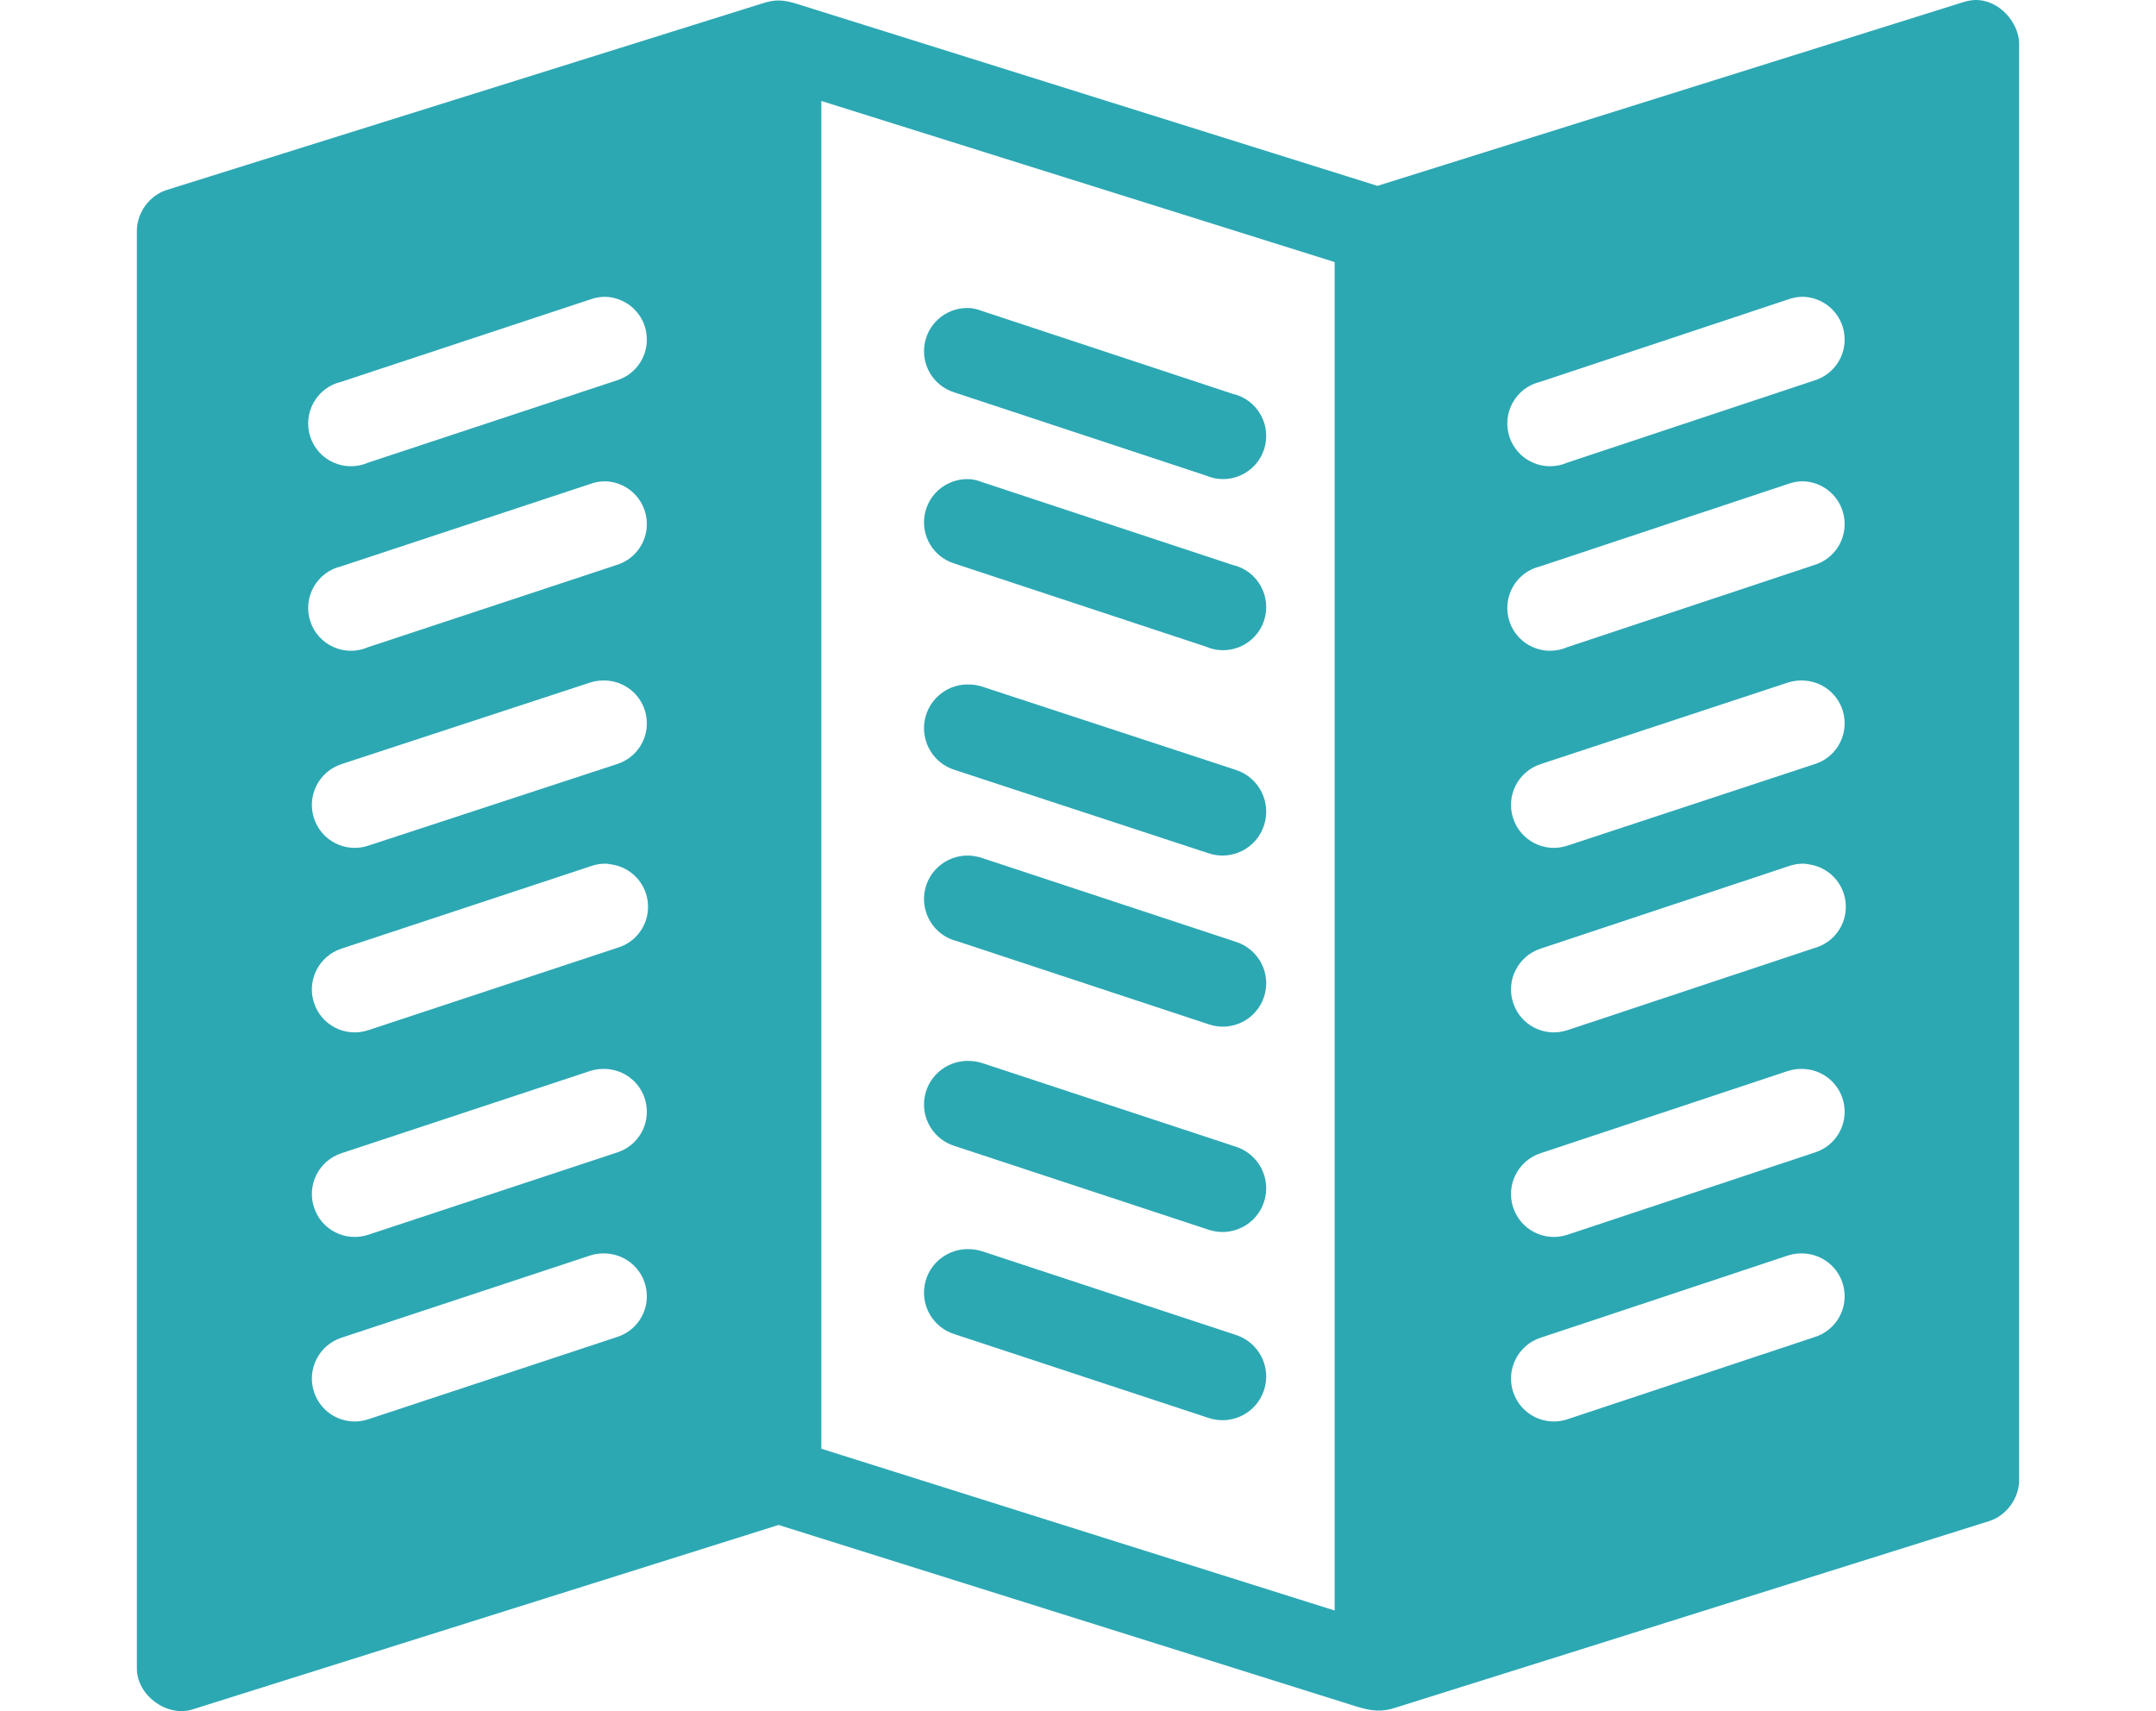
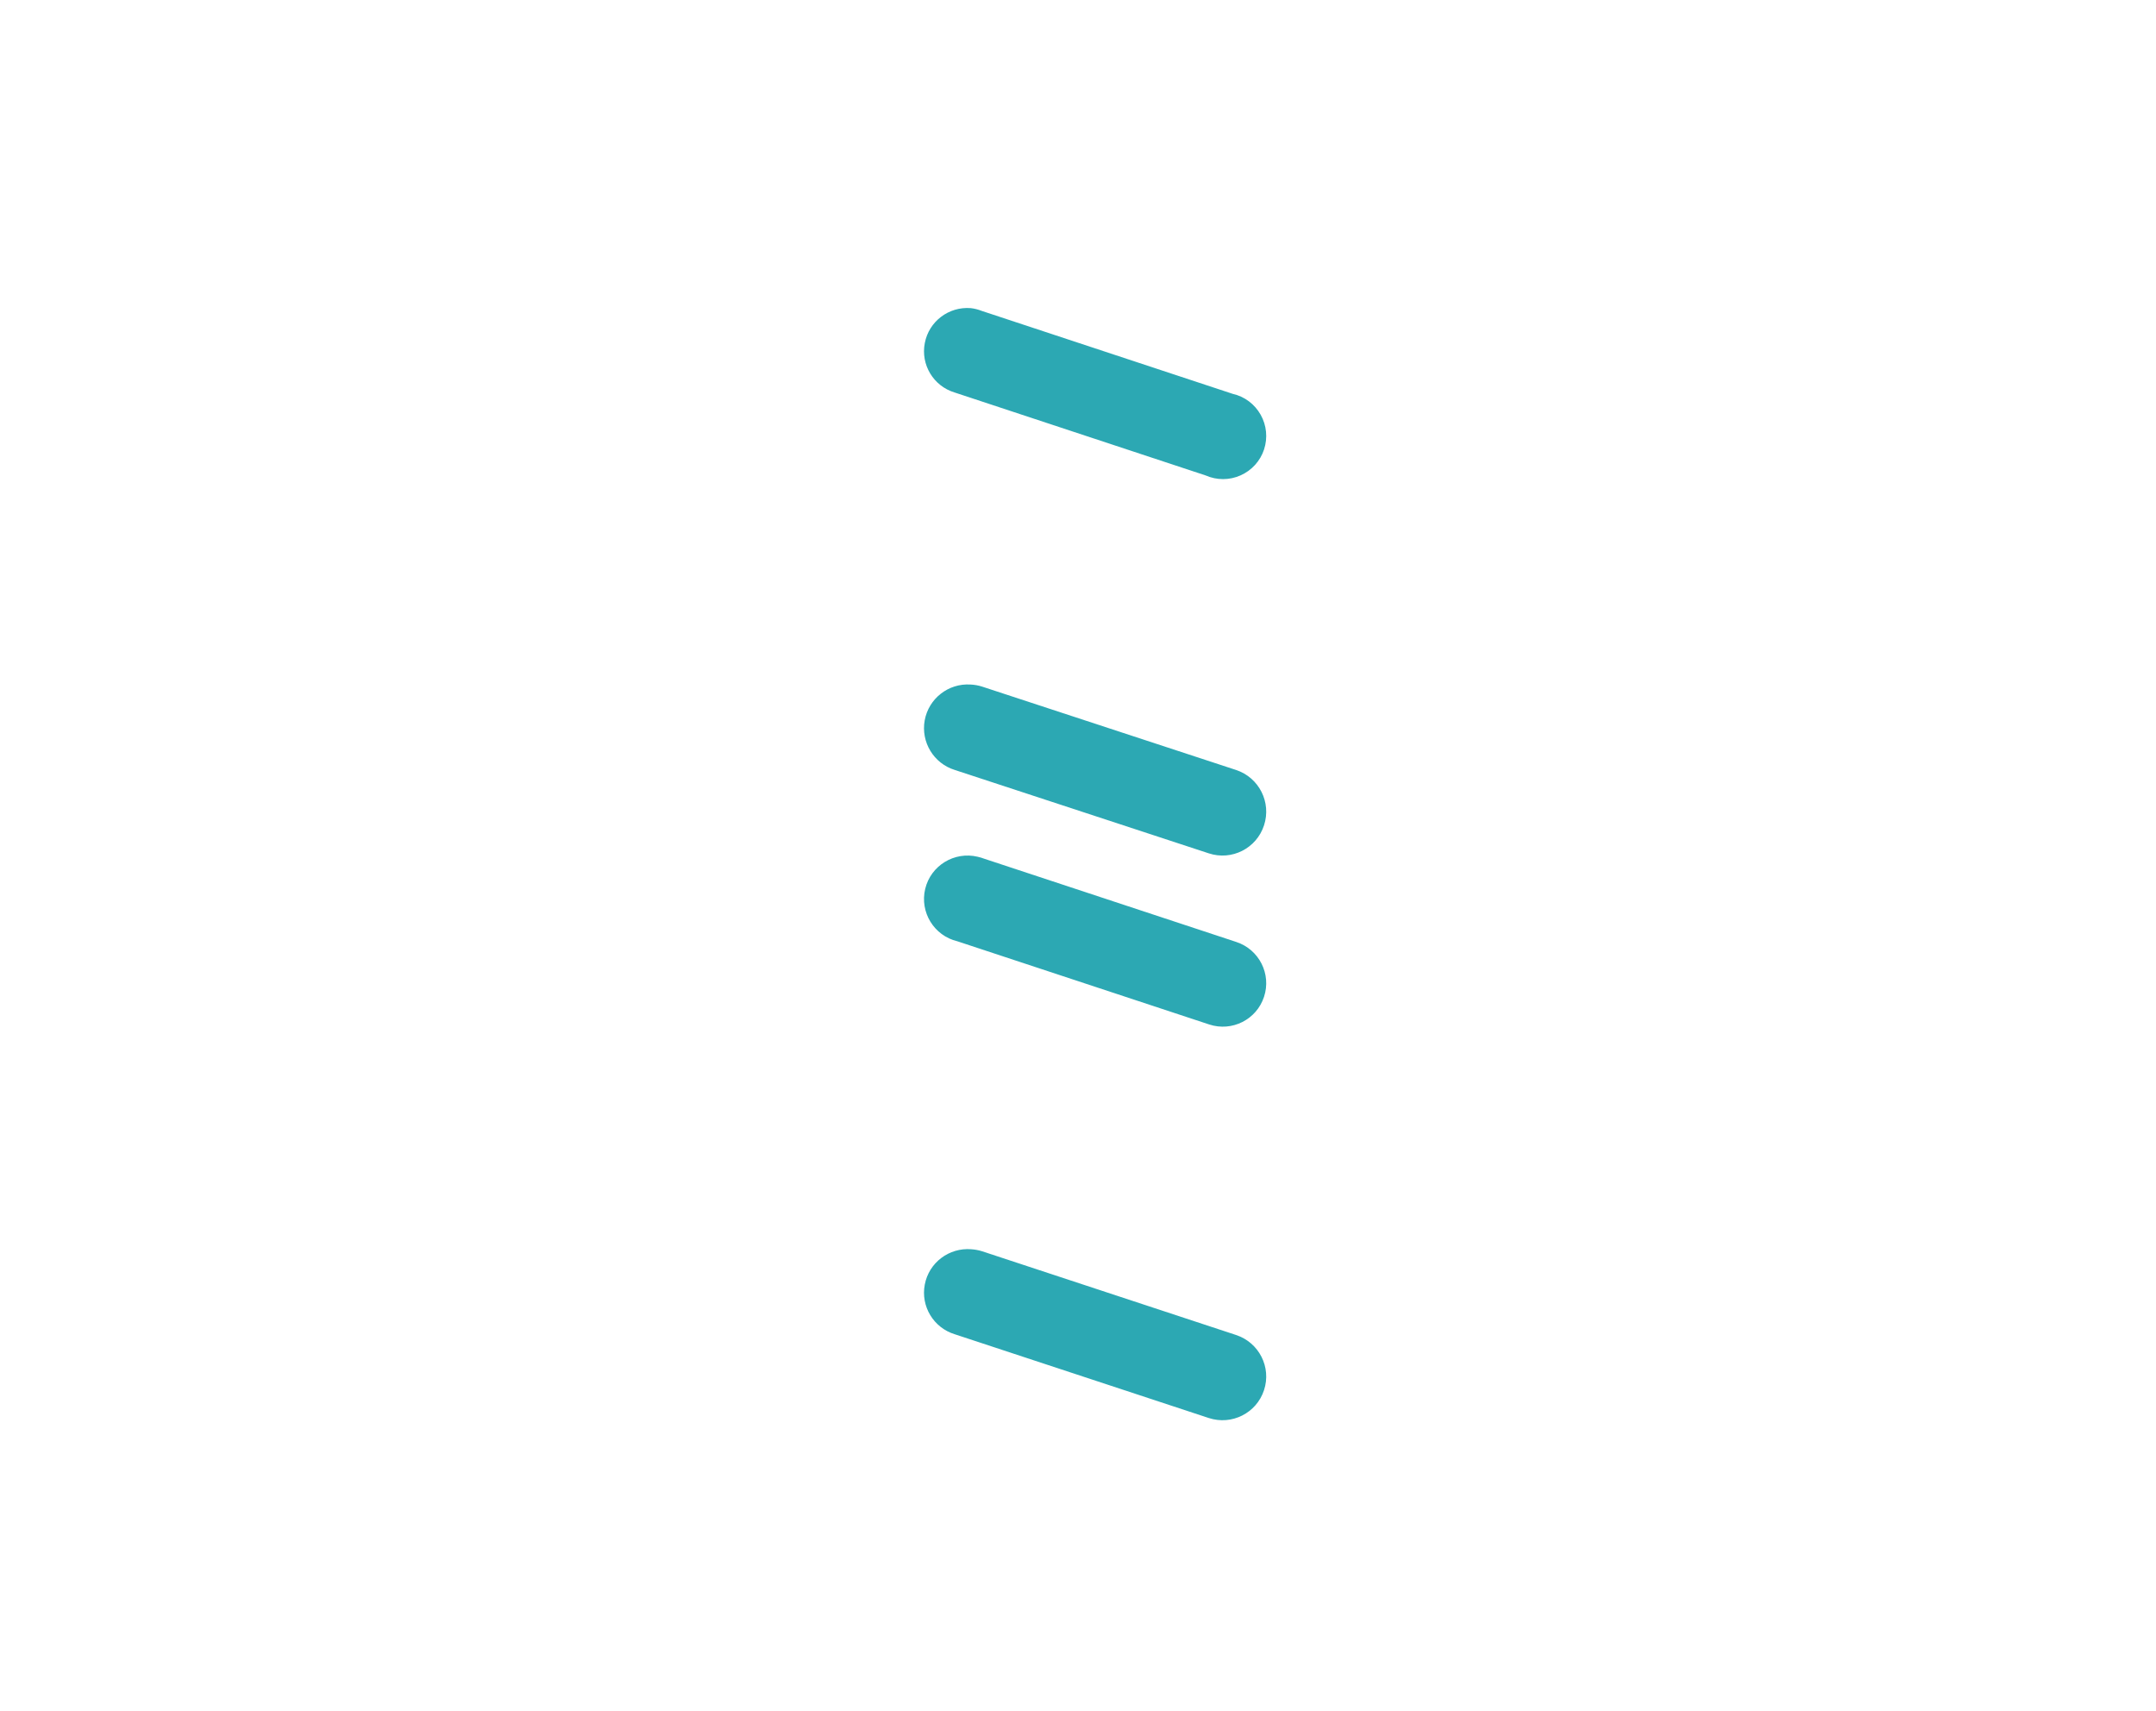
<svg xmlns="http://www.w3.org/2000/svg" width="126px" height="100px" viewBox="0 0 126 100" version="1.1">
  <title>Artboard 1 Copy</title>
  <desc>Created with Sketch.</desc>
  <defs />
  <g id="Artboard-1-Copy" stroke="none" stroke-width="1" fill="none" fill-rule="evenodd">
    <g id="original" transform="translate(8, 0)" fill="#2CA8B3" fill-rule="nonzero">
-       <path d="M107.422,0 C108.887,-0.024 109.971,1.363 110,2.501 L110,86.503 C110,87.548 109.277,88.559 108.281,88.886 L73.593,99.787 C72.719,100.09 72.114,99.977 71.328,99.748 L37.5,89.121 L3.242,99.904 C1.753,100.368 0.005,99.079 0,97.521 L0,13.48 C0,12.425 0.747,11.409 1.758,11.097 L36.563,0.196 C37.344,-0.048 37.735,-0.009 38.477,0.196 L72.501,10.862 L106.759,0.118 C106.983,0.054 107.213,0.005 107.423,0.001 L107.422,0 Z M39.999,5.9 L39.999,84.666 L69.999,94.121 L69.999,15.316 L39.999,5.9 Z M97.461,17.348 C97.128,17.333 96.796,17.387 96.484,17.504 L82.031,22.31 C81.343,22.466 80.757,22.905 80.41,23.521 C80.064,24.136 79.995,24.864 80.215,25.533 C80.435,26.202 80.928,26.749 81.572,27.032 C82.217,27.32 82.949,27.32 83.594,27.037 L98.046,22.231 C99.199,21.875 99.931,20.747 99.785,19.545 C99.643,18.349 98.666,17.426 97.46,17.348 L97.461,17.348 Z M27.46,17.348 C27.128,17.333 26.796,17.387 26.483,17.504 L11.952,22.31 C11.264,22.466 10.678,22.905 10.331,23.521 C9.984,24.136 9.916,24.864 10.136,25.533 C10.355,26.202 10.848,26.749 11.493,27.032 C12.138,27.32 12.87,27.32 13.514,27.037 L28.046,22.231 C29.198,21.875 29.931,20.747 29.784,19.545 C29.643,18.349 28.666,17.426 27.46,17.348 L27.46,17.348 Z M97.461,28.131 C97.128,28.116 96.796,28.17 96.484,28.287 L82.031,33.093 C81.343,33.249 80.757,33.689 80.41,34.304 C80.064,34.92 79.995,35.647 80.215,36.316 C80.435,36.986 80.928,37.532 81.572,37.816 C82.217,38.104 82.949,38.104 83.594,37.821 L98.046,33.015 C99.199,32.658 99.931,31.53 99.785,30.329 C99.643,29.132 98.666,28.209 97.46,28.131 L97.461,28.131 Z M27.46,28.131 C27.128,28.116 26.796,28.17 26.483,28.287 L11.952,33.093 C11.264,33.249 10.678,33.689 10.331,34.304 C9.984,34.92 9.916,35.647 10.136,36.316 C10.355,36.986 10.848,37.532 11.493,37.816 C12.138,38.104 12.87,38.104 13.514,37.821 L28.046,33.015 C29.198,32.658 29.931,31.53 29.784,30.329 C29.643,29.132 28.666,28.209 27.46,28.131 L27.46,28.131 Z M97.461,39.774 C97.128,39.75 96.796,39.789 96.484,39.891 L82.031,44.658 C80.713,45.093 80,46.509 80.43,47.823 C80.86,49.141 82.276,49.859 83.594,49.424 L98.046,44.658 C99.199,44.301 99.931,43.173 99.785,41.972 C99.643,40.775 98.667,39.852 97.46,39.774 L97.461,39.774 Z M27.46,39.774 C27.128,39.75 26.796,39.789 26.483,39.891 L11.952,44.658 C10.634,45.093 9.921,46.509 10.351,47.823 C10.78,49.141 12.196,49.859 13.515,49.424 L28.046,44.658 C29.198,44.301 29.931,43.173 29.784,41.972 C29.643,40.775 28.666,39.852 27.46,39.774 L27.46,39.774 Z M97.499,50.479 C97.153,50.46 96.806,50.514 96.484,50.636 L82.031,55.441 C80.713,55.876 80,57.292 80.43,58.606 C80.859,59.925 82.275,60.643 83.594,60.208 L98.046,55.402 C99.184,55.085 99.946,54.015 99.867,52.833 C99.794,51.656 98.905,50.689 97.734,50.518 C97.656,50.504 97.577,50.489 97.499,50.479 L97.499,50.479 Z M27.499,50.479 C27.152,50.46 26.805,50.514 26.483,50.636 L11.952,55.441 C10.633,55.876 9.92,57.292 10.35,58.606 C10.78,59.925 12.196,60.643 13.514,60.208 L28.046,55.402 C29.183,55.085 29.945,54.015 29.867,52.833 C29.794,51.656 28.905,50.689 27.733,50.518 C27.655,50.504 27.577,50.489 27.499,50.479 L27.499,50.479 Z M97.461,62.474 C97.128,62.45 96.796,62.489 96.484,62.591 L82.031,67.397 C80.713,67.832 80,69.248 80.43,70.562 C80.86,71.88 82.276,72.598 83.594,72.163 L98.046,67.358 C99.199,67.001 99.931,65.873 99.785,64.672 C99.643,63.475 98.667,62.552 97.46,62.474 L97.461,62.474 Z M27.46,62.474 C27.128,62.45 26.796,62.489 26.483,62.591 L11.952,67.397 C10.634,67.832 9.921,69.248 10.351,70.562 C10.78,71.88 12.196,72.598 13.515,72.163 L28.046,67.358 C29.198,67.001 29.931,65.873 29.784,64.672 C29.643,63.475 28.666,62.552 27.46,62.474 L27.46,62.474 Z M97.461,73.258 C97.128,73.233 96.796,73.272 96.484,73.375 L82.031,78.18 C80.713,78.615 80,80.031 80.43,81.345 C80.86,82.664 82.276,83.382 83.594,82.947 L98.046,78.141 C99.199,77.785 99.931,76.657 99.785,75.455 C99.643,74.259 98.667,73.336 97.46,73.257 L97.461,73.258 Z M27.46,73.258 C27.128,73.233 26.796,73.272 26.483,73.375 L11.952,78.18 C10.634,78.615 9.921,80.031 10.351,81.345 C10.78,82.664 12.196,83.382 13.515,82.947 L28.046,78.141 C29.198,77.785 29.931,76.657 29.784,75.455 C29.643,74.259 28.666,73.336 27.46,73.257 L27.46,73.258 Z" id="Shape" />
      <path d="M48.734,18.008 C48.951,18.033 49.163,18.087 49.365,18.166 L64.038,23.016 C64.734,23.173 65.325,23.617 65.675,24.238 C66.025,24.859 66.094,25.593 65.873,26.268 C65.651,26.944 65.153,27.491 64.502,27.781 C63.851,28.072 63.111,28.072 62.461,27.786 L47.787,22.937 C46.554,22.562 45.8,21.315 46.047,20.049 C46.288,18.782 47.447,17.905 48.734,18.008 L48.734,18.008 Z" id="Shape" />
-       <path d="M48.734,28.008 C48.951,28.033 49.163,28.087 49.365,28.166 L64.038,33.016 C64.734,33.173 65.325,33.617 65.675,34.238 C66.025,34.859 66.094,35.593 65.873,36.268 C65.651,36.944 65.153,37.495 64.502,37.781 C63.851,38.072 63.111,38.072 62.461,37.786 L47.787,32.937 C46.554,32.562 45.8,31.315 46.047,30.049 C46.288,28.782 47.447,27.905 48.734,28.008 L48.734,28.008 Z" id="Shape" />
      <path d="M48.764,73.009 C48.983,73.023 49.198,73.063 49.402,73.128 L64.237,78.019 C65.583,78.462 66.311,79.903 65.872,81.24 C65.434,82.583 63.988,83.313 62.642,82.871 L47.807,77.979 C46.561,77.602 45.798,76.344 46.047,75.066 C46.291,73.789 47.463,72.904 48.764,73.008 L48.764,73.009 Z" id="Shape" />
-       <path d="M48.764,62.009 C48.983,62.023 49.198,62.063 49.402,62.128 L64.237,67.019 C65.583,67.462 66.311,68.903 65.872,70.24 C65.434,71.583 63.988,72.313 62.642,71.871 L47.807,66.979 C46.561,66.602 45.798,65.344 46.047,64.066 C46.291,62.789 47.463,61.904 48.764,62.008 L48.764,62.009 Z" id="Shape" />
      <path d="M48.714,40.005 C48.944,40.015 49.173,40.055 49.393,40.125 L64.236,44.998 C65.583,45.442 66.311,46.89 65.872,48.233 C65.433,49.581 63.987,50.315 62.64,49.87 L47.797,44.997 C46.565,44.613 45.812,43.37 46.041,42.097 C46.275,40.824 47.423,39.925 48.715,40.005 L48.714,40.005 Z" id="Shape" />
      <path d="M49.137,50.07 C49.27,50.1 49.404,50.14 49.532,50.189 L64.251,55.05 C65.587,55.49 66.309,56.923 65.873,58.251 C65.438,59.585 64.004,60.311 62.669,59.872 L47.95,55.01 C46.585,54.684 45.744,53.311 46.07,51.948 C46.397,50.584 47.772,49.744 49.137,50.07 L49.137,50.07 Z" id="Shape" />
    </g>
  </g>
</svg>